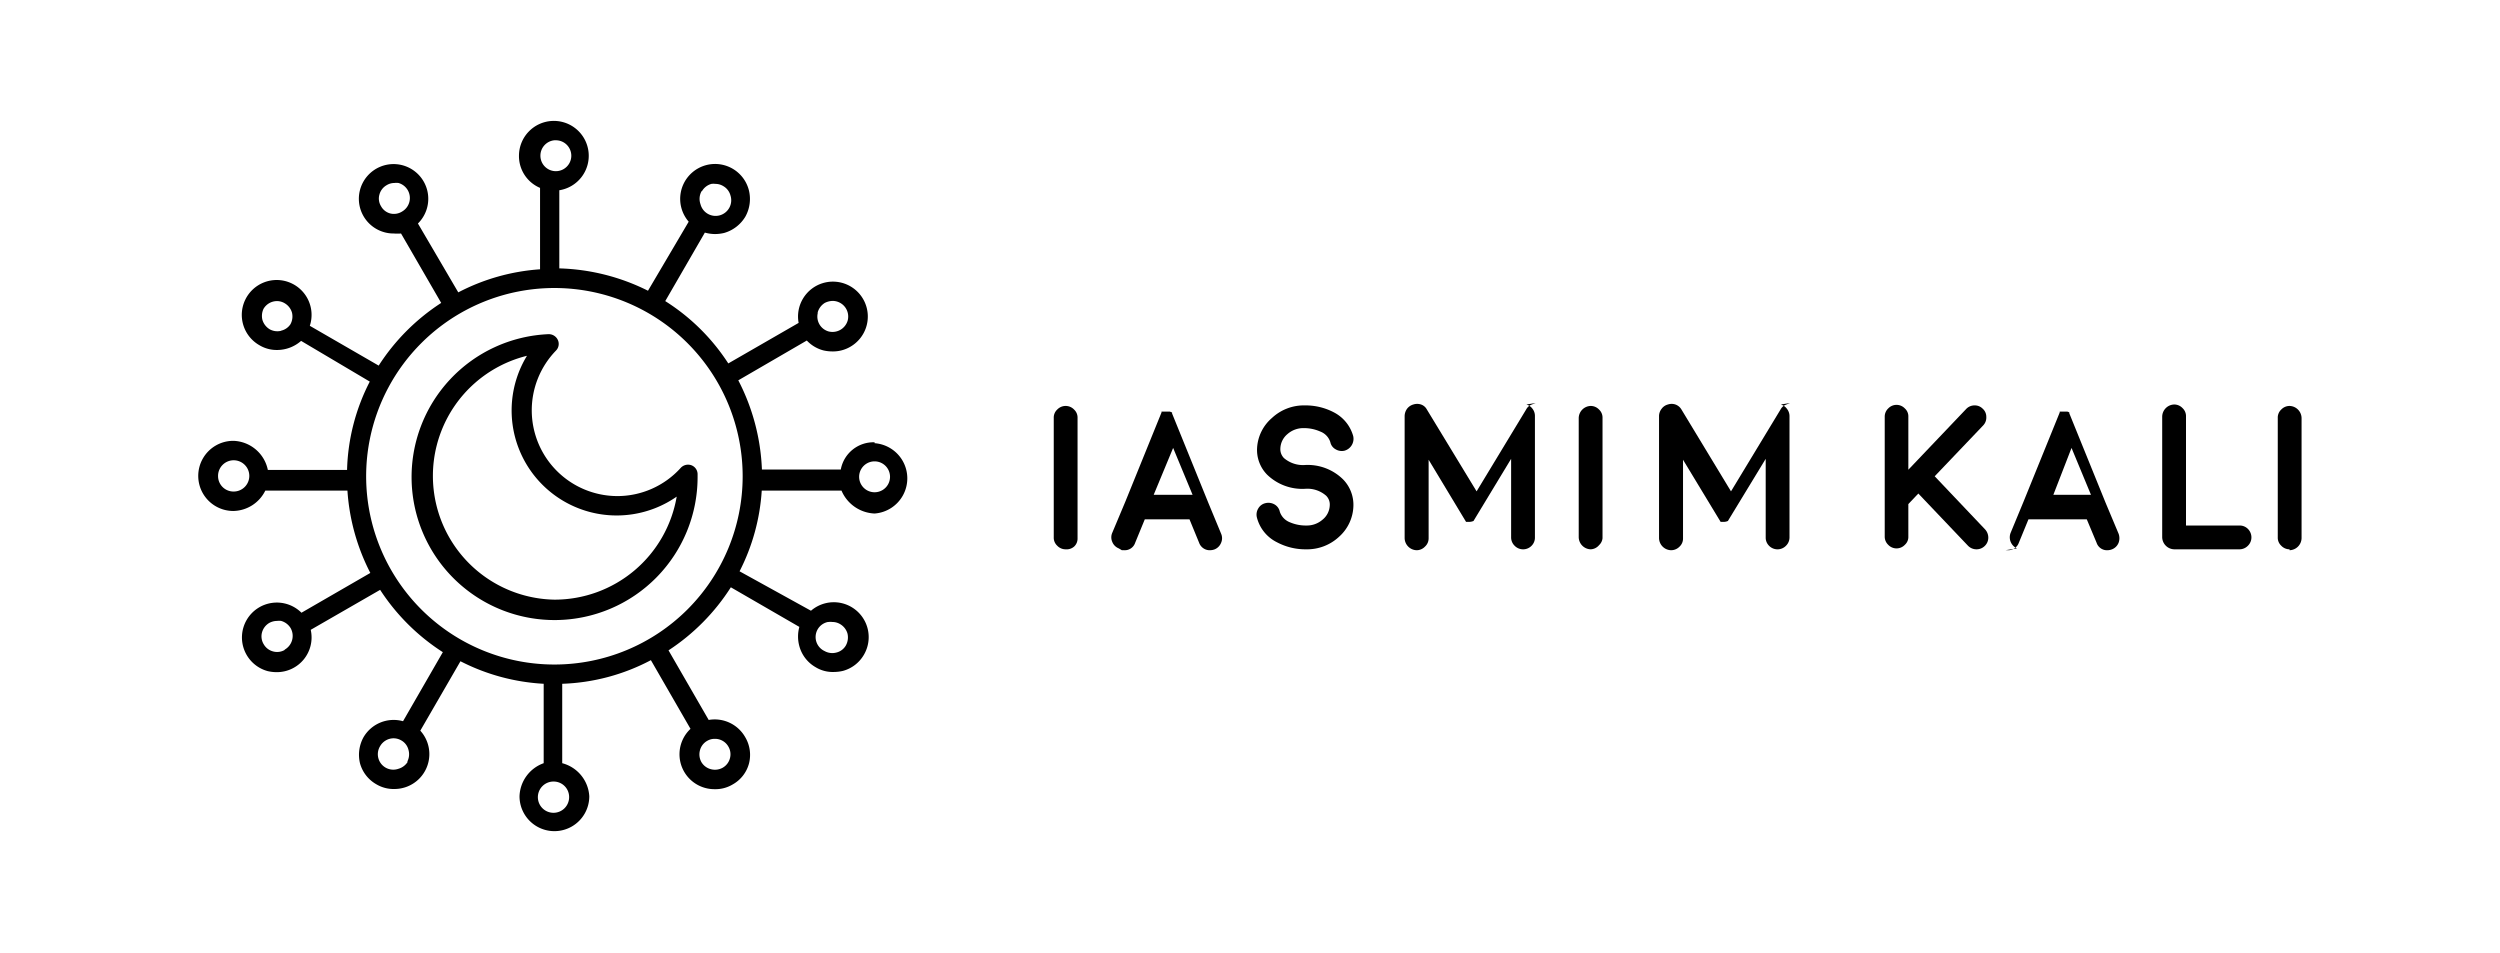
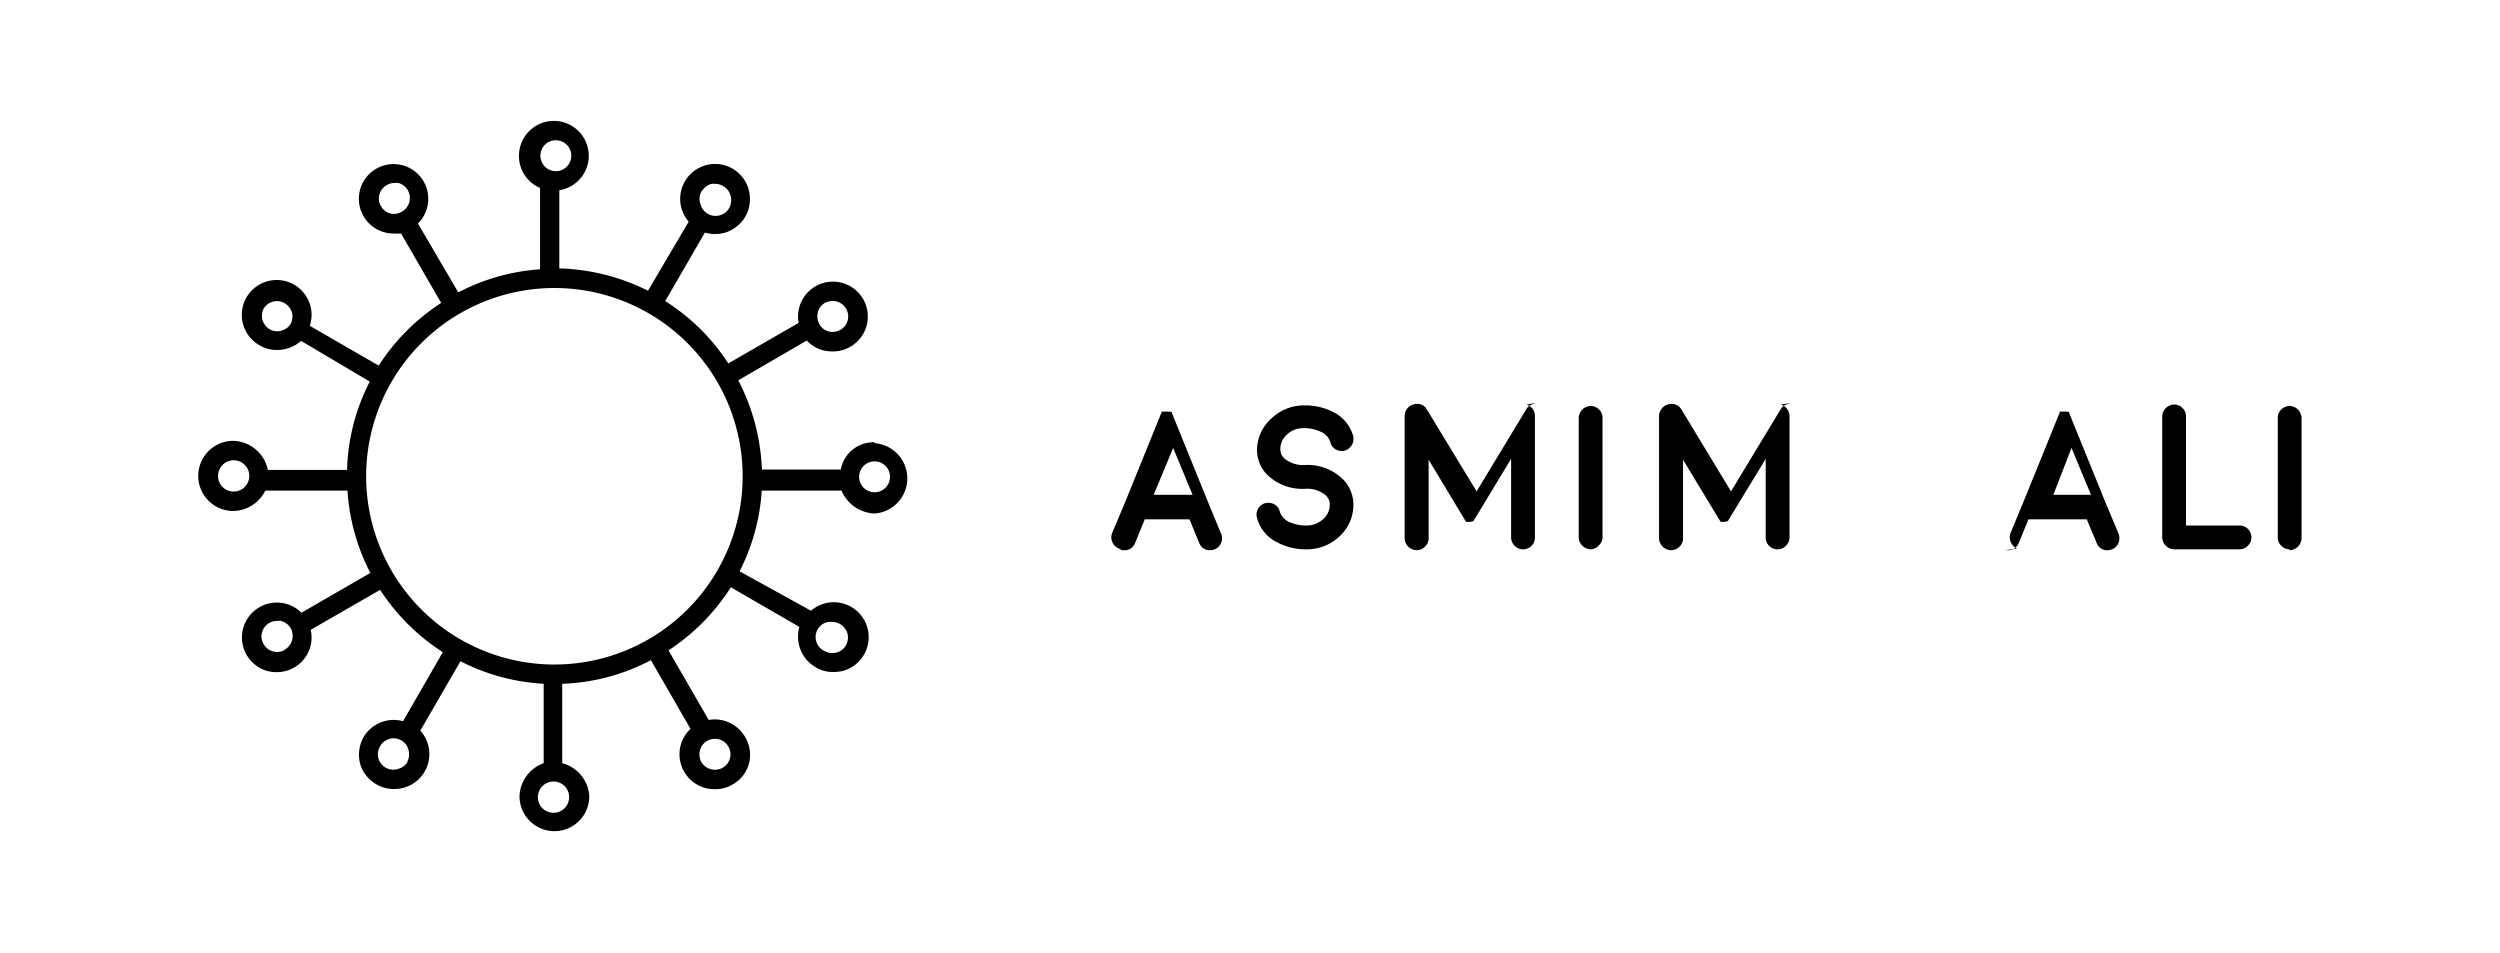
<svg xmlns="http://www.w3.org/2000/svg" id="Camada_1" data-name="Camada 1" viewBox="0 0 137.58 52.44">
-   <path d="M33.93,27.3a4.72,4.72,0,0,1-3.34-8,.52.52,0,0,0,.11-.59.55.55,0,0,0-.51-.32,7.87,7.87,0,1,0,8.2,7.87v-.17a.53.53,0,0,0-.35-.49.55.55,0,0,0-.58.15A4.7,4.7,0,0,1,33.93,27.3ZM30.51,33A6.81,6.81,0,0,1,29,19.58a5.78,5.78,0,0,0,8.24,7.75A6.82,6.82,0,0,1,30.51,33Z" />
  <path d="M48.13,24.34a1.83,1.83,0,0,0-1.86,1.5H41.93a11.63,11.63,0,0,0-1.3-4.91l3.77-2.19a1.93,1.93,0,0,0,.9.54,2.2,2.2,0,0,0,.5.06,1.89,1.89,0,0,0,1-.26,1.92,1.92,0,1,0-2.85-1.31L40.08,20a11.35,11.35,0,0,0-3.47-3.43l2.18-3.77a2.1,2.1,0,0,0,.56.08,2.2,2.2,0,0,0,.5-.06,2,2,0,0,0,1.17-.9,2,2,0,0,0,.19-1.46A1.92,1.92,0,1,0,37.9,12.2L35.66,16a11.58,11.58,0,0,0-4.88-1.23V10.47a1.92,1.92,0,1,0-2.22-1.9,1.9,1.9,0,0,0,1.16,1.77v4.48a11.39,11.39,0,0,0-4.5,1.27L23,12.3a1.91,1.91,0,1,0-1.33.55,2.71,2.71,0,0,0,.4,0l2.21,3.82a11.55,11.55,0,0,0-3.44,3.45l-3.79-2.19A1.92,1.92,0,1,0,14.28,19a1.85,1.85,0,0,0,1,.26,2,2,0,0,0,1.29-.5L20.35,21a11.22,11.22,0,0,0-1.25,4.86H14.74a2,2,0,0,0-1.9-1.6,1.93,1.93,0,0,0,0,3.86A2,2,0,0,0,14.6,27h4.52a11.52,11.52,0,0,0,1.26,4.53l-3.79,2.19a1.92,1.92,0,1,0-1.87,3.21,2.14,2.14,0,0,0,.5.06,1.91,1.91,0,0,0,1.88-2.33l3.82-2.2a11.51,11.51,0,0,0,3.45,3.43l-2.19,3.8a1.92,1.92,0,0,0-2.18.89A2,2,0,0,0,19.81,42a1.91,1.91,0,0,0,.9,1.16,1.85,1.85,0,0,0,1,.26,1.92,1.92,0,0,0,1.42-3.21l2.21-3.82a11.38,11.38,0,0,0,4.58,1.24V42a2,2,0,0,0-1.33,1.82,1.92,1.92,0,1,0,3.84,0A2,2,0,0,0,30.94,42V37.63a11.21,11.21,0,0,0,4.88-1.3L38,40.11a1.92,1.92,0,0,0,1.32,3.32,1.84,1.84,0,0,0,1-.26,1.87,1.87,0,0,0,.9-1.16A1.91,1.91,0,0,0,41,40.55a1.93,1.93,0,0,0-2-.93l-2.21-3.83a11.58,11.58,0,0,0,3.43-3.47l3.77,2.18a2,2,0,0,0,0,1.06,1.91,1.91,0,0,0,.9,1.16,1.8,1.8,0,0,0,1,.26,2.2,2.2,0,0,0,.5-.06,1.91,1.91,0,0,0,1.16-.9,1.92,1.92,0,0,0-2.92-2.41L40.7,31.44A11.29,11.29,0,0,0,41.92,27h4.39a2.07,2.07,0,0,0,1.82,1.26,1.94,1.94,0,0,0,0-3.87ZM45,17.19a.89.89,0,0,1,.39-.52,1,1,0,0,1,.43-.11.86.86,0,0,1,.83,1.08.87.87,0,0,1-1.05.6.85.85,0,0,1-.6-1Zm-6.37-6.67a.87.87,0,0,1,.52-.4.83.83,0,0,1,.22,0,.82.82,0,0,1,.43.12.84.84,0,0,1,.4.52.86.86,0,0,1-1.26,1,.85.85,0,0,1-.39-.52A.87.87,0,0,1,38.61,10.52ZM21.49,11.75a.81.81,0,0,1-.52-.4.8.8,0,0,1-.09-.64.84.84,0,0,1,.4-.52.81.81,0,0,1,.42-.12.91.91,0,0,1,.23,0,.86.86,0,0,1,.2,1.57A.84.84,0,0,1,21.49,11.75Zm-6,6.45a.87.87,0,0,1-.65-.08.91.91,0,0,1-.4-.52A.92.92,0,0,1,14.5,17a.86.86,0,0,1,.74-.43.82.82,0,0,1,.43.12.88.88,0,0,1,.4.52.89.89,0,0,1-.09.64A.84.84,0,0,1,15.46,18.2Zm.19,17.56a.83.83,0,0,1-.65.09.84.84,0,0,1-.52-.4.83.83,0,0,1-.09-.65.87.87,0,0,1,.4-.52.92.92,0,0,1,.43-.11.83.83,0,0,1,.22,0,.89.89,0,0,1,.52.39A.87.87,0,0,1,15.65,35.76Zm6.76,6.16a.89.89,0,0,1-.52.39.85.85,0,0,1-1-1.25.86.86,0,0,1,.74-.43.85.85,0,0,1,.43.12.82.82,0,0,1,.39.52A.87.87,0,0,1,22.41,41.92Zm16.9-1.26a.84.84,0,0,1,.74.42.83.83,0,0,1,.09.65.84.84,0,0,1-.4.52.87.87,0,0,1-.65.08.85.85,0,0,1-.52-.39.87.87,0,0,1-.08-.65.84.84,0,0,1,.4-.52A.8.8,0,0,1,39.31,40.66Zm6.25-6.43a.83.83,0,0,1,.22,0,.82.82,0,0,1,.43.12.88.88,0,0,1,.4.52.92.92,0,0,1-.09.65.82.82,0,0,1-.52.39.87.87,0,0,1-.65-.08A.85.85,0,0,1,45,34.63.84.84,0,0,1,45.56,34.23Zm-15-26.51a.85.85,0,0,1,.85.85.85.85,0,1,1-1.7,0A.85.85,0,0,1,30.51,7.72ZM12.84,27.05A.85.85,0,0,1,12,26.2a.86.86,0,1,1,.85.85ZM31.32,43.86a.86.86,0,1,1-.85-.85A.85.85,0,0,1,31.32,43.86Zm-.81-7.29A10.36,10.36,0,1,1,40.87,26.22,10.36,10.36,0,0,1,30.51,36.57Zm17.62-9.48a.85.85,0,0,1,0-1.7.85.85,0,1,1,0,1.7Z" />
-   <path d="M58.64,30.23a.63.63,0,0,1-.46-.2.6.6,0,0,1-.19-.46V23a.6.6,0,0,1,.19-.46.64.64,0,0,1,.93,0,.6.6,0,0,1,.19.46v6.62a.6.6,0,0,1-.19.46A.63.63,0,0,1,58.64,30.23Z" />
  <path d="M61.57,30.18a.64.64,0,0,1-.36-.36.62.62,0,0,1,0-.5l.71-1.69h0l2-4.93,0-.05v0l0,0,0,0,0,0s0,0,0,0l0,0,0,0,0,0h0l0,0h0l0,0,0,0h.46l.12.05h0l0,0,0,0,0,0,0,0,0,0v0s0,0,0,0l0,0,0,0,0,0s0,0,0,0a.08.08,0,0,1,0,.05l2,4.93h0l.7,1.69a.62.62,0,0,1,0,.5.65.65,0,0,1-.35.36.74.74,0,0,1-.25.05.62.62,0,0,1-.61-.41l-.53-1.29H63l-.53,1.29a.6.6,0,0,1-.6.41h-.13Zm4.06-2.95-1.07-2.58-1.07,2.58Z" />
  <path d="M74.48,27.86a2.35,2.35,0,0,1-.79,1.68,2.57,2.57,0,0,1-1.8.69,3.35,3.35,0,0,1-1.62-.39,2.1,2.1,0,0,1-1.1-1.36.65.65,0,0,1,.07-.49.61.61,0,0,1,.4-.3.68.68,0,0,1,.5.07.6.6,0,0,1,.29.4.94.94,0,0,0,.55.58,2.21,2.21,0,0,0,.91.18,1.31,1.31,0,0,0,.89-.32,1.06,1.06,0,0,0,.4-.8.68.68,0,0,0-.2-.52,1.57,1.57,0,0,0-1.16-.38h0a2.78,2.78,0,0,1-2.09-.78,1.94,1.94,0,0,1-.55-1.47A2.35,2.35,0,0,1,70,23a2.57,2.57,0,0,1,1.8-.69,3.35,3.35,0,0,1,1.62.39A2.11,2.11,0,0,1,74.47,24a.68.68,0,0,1-.47.8.65.65,0,0,1-.49-.07.58.58,0,0,1-.3-.4.92.92,0,0,0-.55-.58,2.21,2.21,0,0,0-.91-.19,1.32,1.32,0,0,0-.9.33,1.08,1.08,0,0,0-.39.8.7.7,0,0,0,.2.52,1.61,1.61,0,0,0,1.16.38h0a2.77,2.77,0,0,1,2.08.78A2,2,0,0,1,74.48,27.86Z" />
  <path d="M84,22.26a.63.63,0,0,1,.34.24.64.64,0,0,1,.13.4v6.67a.63.63,0,0,1-.18.46.65.65,0,0,1-.94,0,.64.64,0,0,1-.19-.46V25.25l-2.07,3.42h0s0,0,0,0v0l0,0,0,0,0,0s0,0,0,0h0l0,0h0l0,0h0a.62.62,0,0,1-.27.05h0l-.14,0h0l0,0s0,0,0,0l0,0h0l0,0h0l0,0,0,0,0,0,0,0a0,0,0,0,1,0,0s0,0,0,0h0l-2.06-3.42v4.32a.61.61,0,0,1-.2.46.63.63,0,0,1-.46.2.68.68,0,0,1-.66-.66V22.9a.71.71,0,0,1,.13-.4.65.65,0,0,1,.35-.24.67.67,0,0,1,.42,0,.57.57,0,0,1,.32.27l2.74,4.51,2.73-4.51a.58.58,0,0,1,.31-.27l.21-.08Z" />
  <path d="M87.54,30.23a.68.68,0,0,1-.66-.66V23a.68.68,0,0,1,.66-.66.63.63,0,0,1,.46.2.6.6,0,0,1,.19.46v6.62A.6.6,0,0,1,88,30,.63.63,0,0,1,87.54,30.23Z" />
  <path d="M98,22.26a.63.63,0,0,1,.34.24.65.65,0,0,1,.14.4v6.67a.64.64,0,0,1-.19.46.65.65,0,0,1-.94,0,.63.63,0,0,1-.18-.46V25.25l-2.08,3.42h0l0,0,0,0,0,0,0,0,0,0,0,0h0l0,0h0l0,0s0,0,0,0h0a.58.58,0,0,1-.26.05h0l-.14,0h0l0,0h0l0,0h0l0,0h0l0,0,0,0,0,0,0,0a0,0,0,0,1,0,0l0,0h0l-2.07-3.42v4.32a.6.6,0,0,1-.19.46.65.65,0,0,1-.47.2.68.68,0,0,1-.66-.66V22.9a.65.65,0,0,1,.14-.4.62.62,0,0,1,.35-.24.64.64,0,0,1,.41,0,.63.63,0,0,1,.33.27l2.73,4.51,2.73-4.51a.57.57,0,0,1,.32-.27l.2-.08Z" />
-   <path d="M104.37,30.18a.63.63,0,0,1-.46-.2.62.62,0,0,1-.19-.45v-6.6a.62.62,0,0,1,.19-.45.63.63,0,0,1,.92,0,.58.58,0,0,1,.19.45v2.92l3.18-3.34a.63.63,0,0,1,.45-.2.61.61,0,0,1,.46.18.59.59,0,0,1,.2.45.62.62,0,0,1-.17.47l-2.67,2.8,2.77,2.92a.67.67,0,0,1,.18.46.63.63,0,0,1-.2.46.64.64,0,0,1-.45.18.65.65,0,0,1-.47-.2l-2.73-2.87-.55.58v1.79a.58.58,0,0,1-.19.45A.63.63,0,0,1,104.37,30.18Z" />
  <path d="M111,30.18a.67.67,0,0,1-.35-.86l.7-1.69h0l2-4.93,0-.05v0l0,0v0l0,0,0,0,0,0,0,0,0,0h0l0,0h0l0,0,0,0s0,0,0,0,0,0,0,0h.41a.33.33,0,0,1,.12.05h0l0,0,0,0,0,0,0,0,0,0,0,0,0,0,0,0,0,0a.08.08,0,0,0,0,0s0,0,0,0l0,.05,2,4.93h0l.71,1.69a.72.72,0,0,1,0,.5.64.64,0,0,1-.36.36.7.7,0,0,1-.25.05.6.6,0,0,1-.6-.41l-.54-1.29h-3.21l-.53,1.29a.62.62,0,0,1-.61.41h-.13Zm4.07-2.95L114,24.65,113,27.23Z" />
  <path d="M119.65,22.26a.63.63,0,0,1,.46.2.6.6,0,0,1,.19.46v6h2.94a.64.64,0,0,1,.47.19.66.66,0,0,1,.19.46.64.64,0,0,1-.19.46.65.65,0,0,1-.47.2h-3.59a.68.68,0,0,1-.66-.66V22.92a.68.68,0,0,1,.66-.66Z" />
  <path d="M126,30.23a.63.63,0,0,1-.46-.2.6.6,0,0,1-.19-.46V23a.6.6,0,0,1,.19-.46.63.63,0,0,1,.46-.2.68.68,0,0,1,.66.66v6.62a.68.68,0,0,1-.66.66Z" />
</svg>